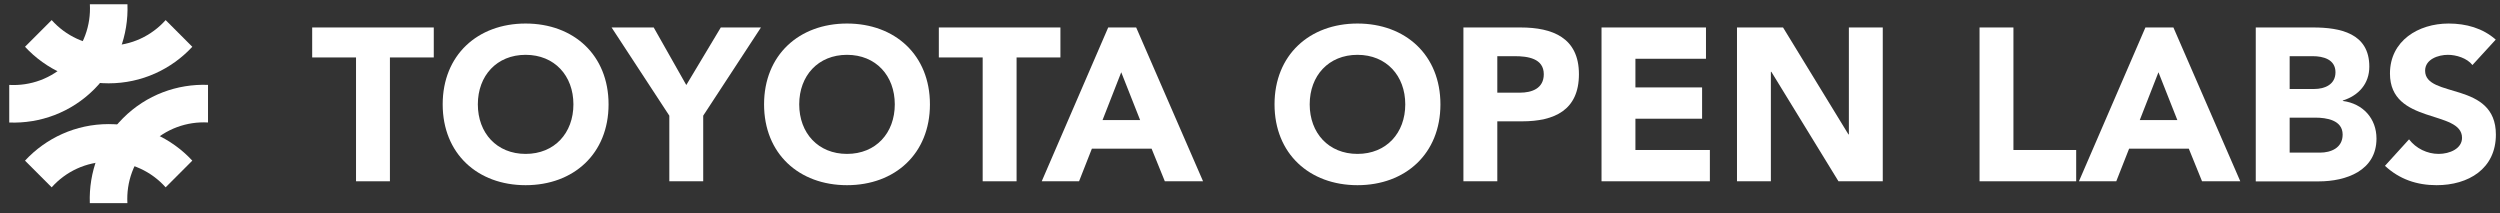
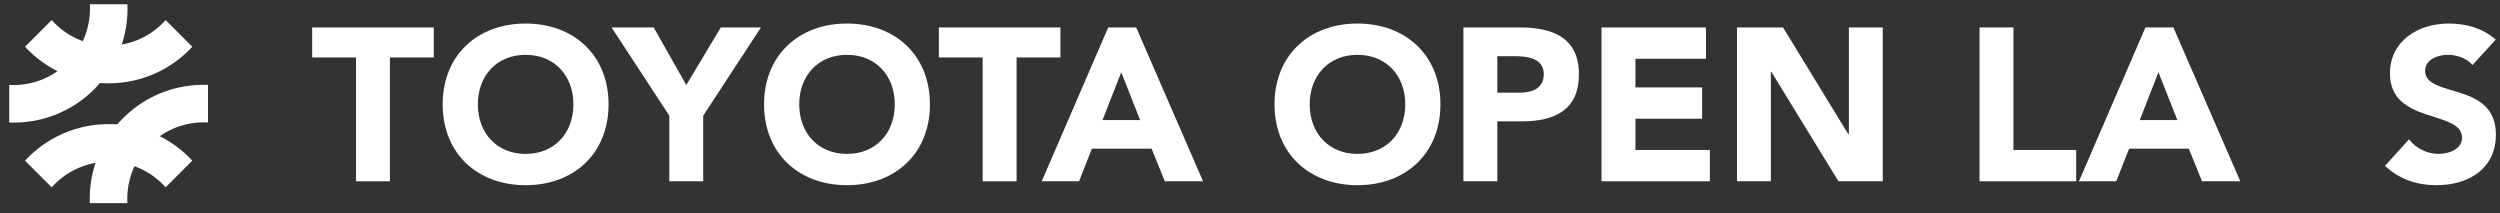
<svg xmlns="http://www.w3.org/2000/svg" width="246" height="21" viewBox="0 0 246 21" fill="none">
  <rect x="0" y="0" width="246" height="21" fill="#333333" stroke="none" />
  <g clip-path="url(#clip0_20821_15802)">
    <path d="M16.299 1.977C14.922 3.518 12.919 4.493 10.692 4.493C8.465 4.493 6.462 3.518 5.085 1.977L2.461 4.603C4.514 6.816 7.441 8.199 10.692 8.199C13.943 8.199 16.87 6.816 18.923 4.603L16.299 1.977Z" fill="white" />
    <path d="M10.692 12.211C7.441 12.211 4.514 13.594 2.461 15.807L5.085 18.433C6.462 16.891 8.465 15.916 10.692 15.916C12.919 15.916 14.922 16.891 16.299 18.433L18.923 15.807C16.87 13.594 13.943 12.211 10.692 12.211Z" fill="white" />
    <path d="M12.541 0.418H8.843C8.957 2.482 8.237 4.591 6.656 6.168C5.075 7.744 2.973 8.47 0.91 8.356V12.056C3.922 12.171 6.969 11.087 9.27 8.784C11.572 6.481 12.655 3.432 12.541 0.418Z" fill="white" />
    <path d="M12.108 11.625C9.807 13.928 8.728 16.976 8.838 19.99H12.536C12.421 17.926 13.142 15.818 14.723 14.241C16.303 12.664 18.406 11.938 20.468 12.052V8.352C17.456 8.238 14.409 9.322 12.108 11.625Z" fill="white" />
    <path d="M35.033 5.653H30.719V2.703H42.683V5.653H38.368V17.838H35.033V5.653Z" fill="white" />
    <path d="M51.722 2.316C56.444 2.316 59.883 5.415 59.883 10.269C59.883 15.124 56.444 18.222 51.722 18.222C47 18.222 43.56 15.124 43.56 10.269C43.56 5.415 47 2.316 51.722 2.316ZM51.722 15.144C54.565 15.144 56.424 13.089 56.424 10.269C56.424 7.449 54.565 5.395 51.722 5.395C48.879 5.395 47.02 7.449 47.02 10.269C47.02 13.089 48.879 15.144 51.722 15.144Z" fill="white" />
    <path d="M65.861 11.382L60.18 2.703H64.325L67.531 8.368L70.926 2.703H74.877L69.196 11.382V17.838H65.861V11.382Z" fill="white" />
    <path d="M83.345 2.316C88.067 2.316 91.506 5.415 91.506 10.269C91.506 15.124 88.067 18.222 83.345 18.222C78.623 18.222 75.184 15.124 75.184 10.269C75.184 5.415 78.623 2.316 83.345 2.316ZM83.345 15.144C86.188 15.144 88.047 13.089 88.047 10.269C88.047 7.449 86.188 5.395 83.345 5.395C80.502 5.395 78.643 7.449 78.643 10.269C78.643 13.089 80.502 15.144 83.345 15.144Z" fill="white" />
    <path d="M96.695 5.653H92.381V2.703H104.345V5.653H100.031V17.838H96.695V5.653Z" fill="white" />
    <path d="M109.047 2.703H111.8L118.381 17.838H114.619L113.317 14.63H107.441L106.179 17.838H102.506L109.047 2.703ZM110.33 7.11L108.49 11.815H112.189L110.33 7.11Z" fill="white" />
    <path d="M133.576 2.316C138.298 2.316 141.738 5.415 141.738 10.269C141.738 15.124 138.298 18.222 133.576 18.222C128.854 18.222 125.414 15.124 125.414 10.269C125.414 5.415 128.854 2.316 133.576 2.316ZM133.576 15.144C136.419 15.144 138.278 13.089 138.278 10.269C138.278 7.449 136.419 5.395 133.576 5.395C130.733 5.395 128.874 7.449 128.874 10.269C128.874 13.089 130.733 15.144 133.576 15.144Z" fill="white" />
    <path d="M144.005 2.703H149.621C152.763 2.703 155.367 3.708 155.367 7.299C155.367 10.845 152.952 11.939 149.77 11.939H147.335V17.838H144V2.703H144.005ZM147.335 9.119H149.557C150.73 9.119 151.908 8.711 151.908 7.304C151.908 5.742 150.327 5.528 149.044 5.528H147.335V9.119Z" fill="white" />
    <path d="M157.59 2.703H167.868V5.782H160.925V8.602H167.486V11.681H160.925V14.759H168.251V17.838H157.59V2.703Z" fill="white" />
    <path d="M170.924 2.703H175.452L181.884 13.223H181.929V2.703H185.264V17.838H180.905L174.3 7.065H174.254V17.838H170.92V2.703H170.924Z" fill="white" />
    <path d="M194.787 2.703H198.122V14.759H204.296V17.838H194.787V2.703Z" fill="white" />
    <path d="M211.109 2.703H213.863L220.444 17.838H216.681L215.379 14.63H209.504L208.241 17.838H204.568L211.109 2.703ZM212.392 7.11L210.553 11.815H214.251L212.392 7.11Z" fill="white" />
-     <path d="M221.967 2.703H227.608C230.257 2.703 233.141 3.26 233.141 6.553C233.141 8.244 232.092 9.398 230.536 9.89V9.935C232.524 10.194 233.846 11.666 233.846 13.635C233.846 16.799 230.854 17.848 228.165 17.848H221.967V2.703ZM225.302 8.756H227.718C228.742 8.756 229.811 8.328 229.811 7.11C229.811 5.847 228.613 5.528 227.569 5.528H225.302V8.756ZM225.302 15.018H228.294C229.343 15.018 230.516 14.57 230.516 13.242C230.516 11.81 228.916 11.576 227.822 11.576H225.302V15.018Z" fill="white" />
    <path d="M243.288 6.4C242.752 5.713 241.688 5.395 240.873 5.395C239.934 5.395 238.631 5.823 238.631 6.957C238.631 9.712 245.595 7.942 245.595 13.244C245.595 16.621 242.881 18.222 239.765 18.222C237.821 18.222 236.111 17.645 234.68 16.317L237.05 13.711C237.736 14.611 238.845 15.144 239.958 15.144C241.047 15.144 242.264 14.631 242.264 13.562C242.264 10.782 235.172 12.279 235.172 7.235C235.172 4.007 237.97 2.316 240.943 2.316C242.652 2.316 244.297 2.764 245.58 3.898L243.288 6.4Z" fill="white" />
  </g>
  <defs>
    <clipPath id="clip0_20821_15802">
      <rect width="245" height="20" fill="white" transform="translate(0.91 0.418)" />
    </clipPath>
  </defs>
</svg>